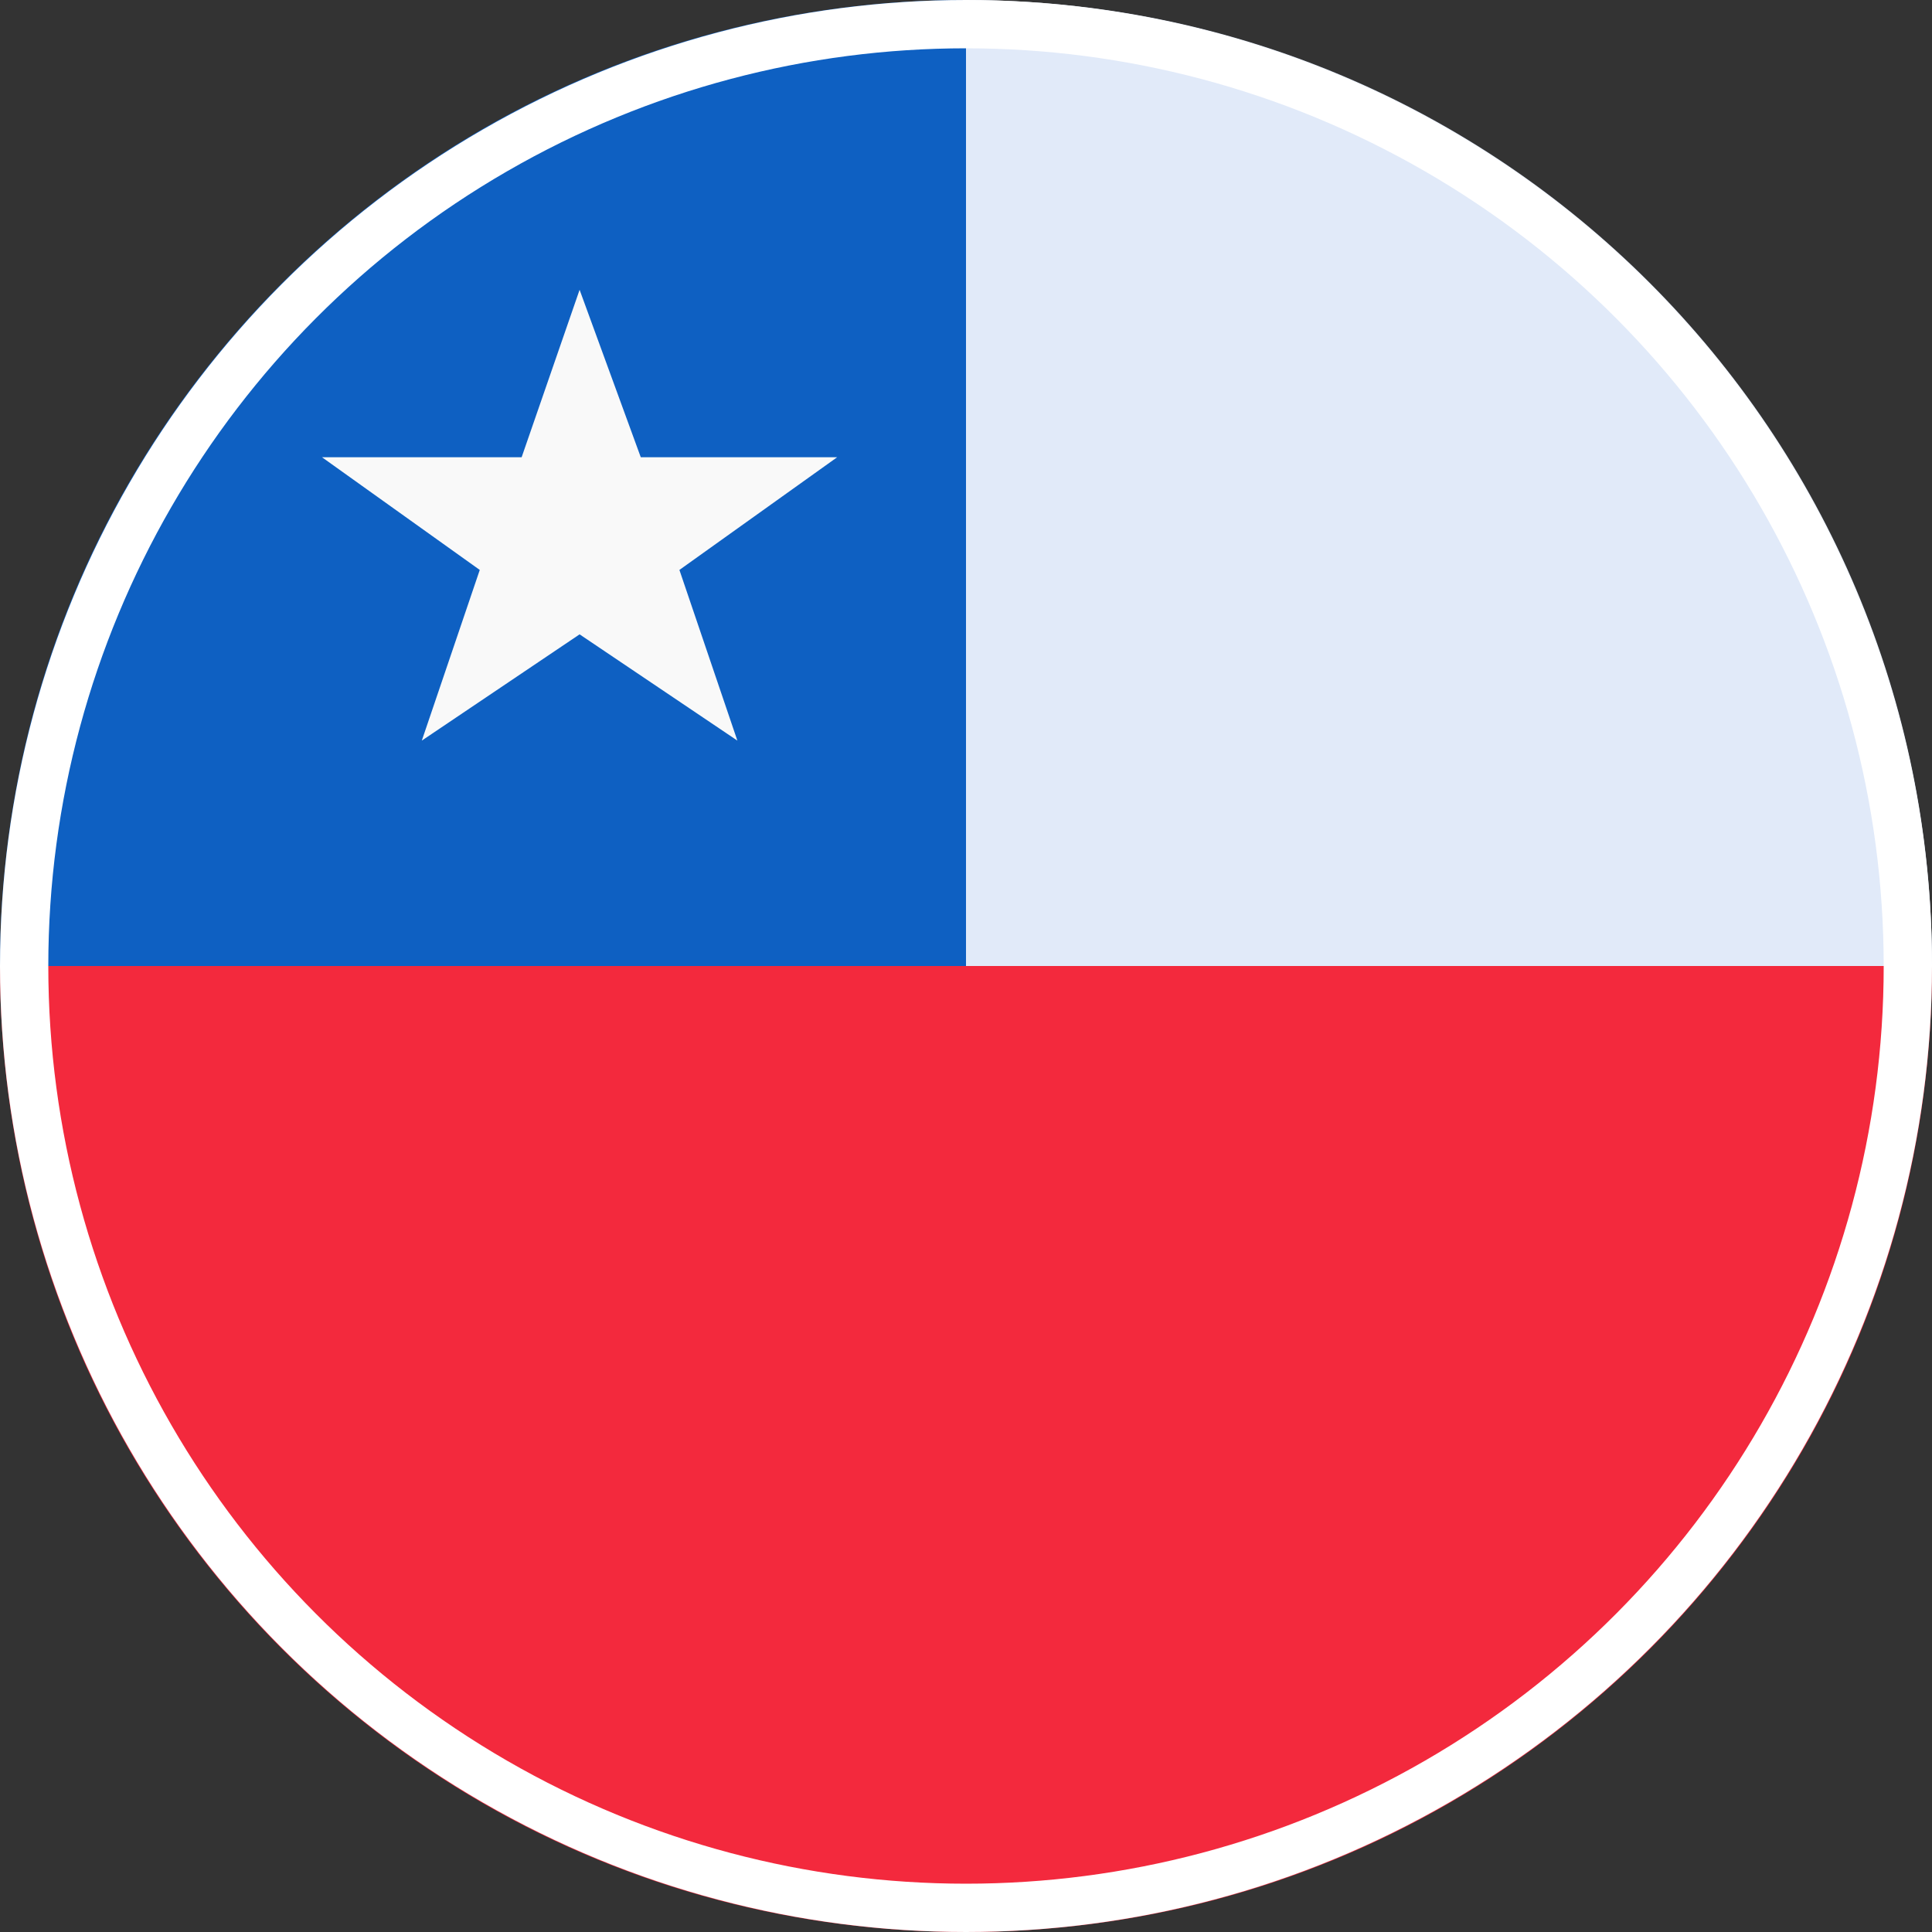
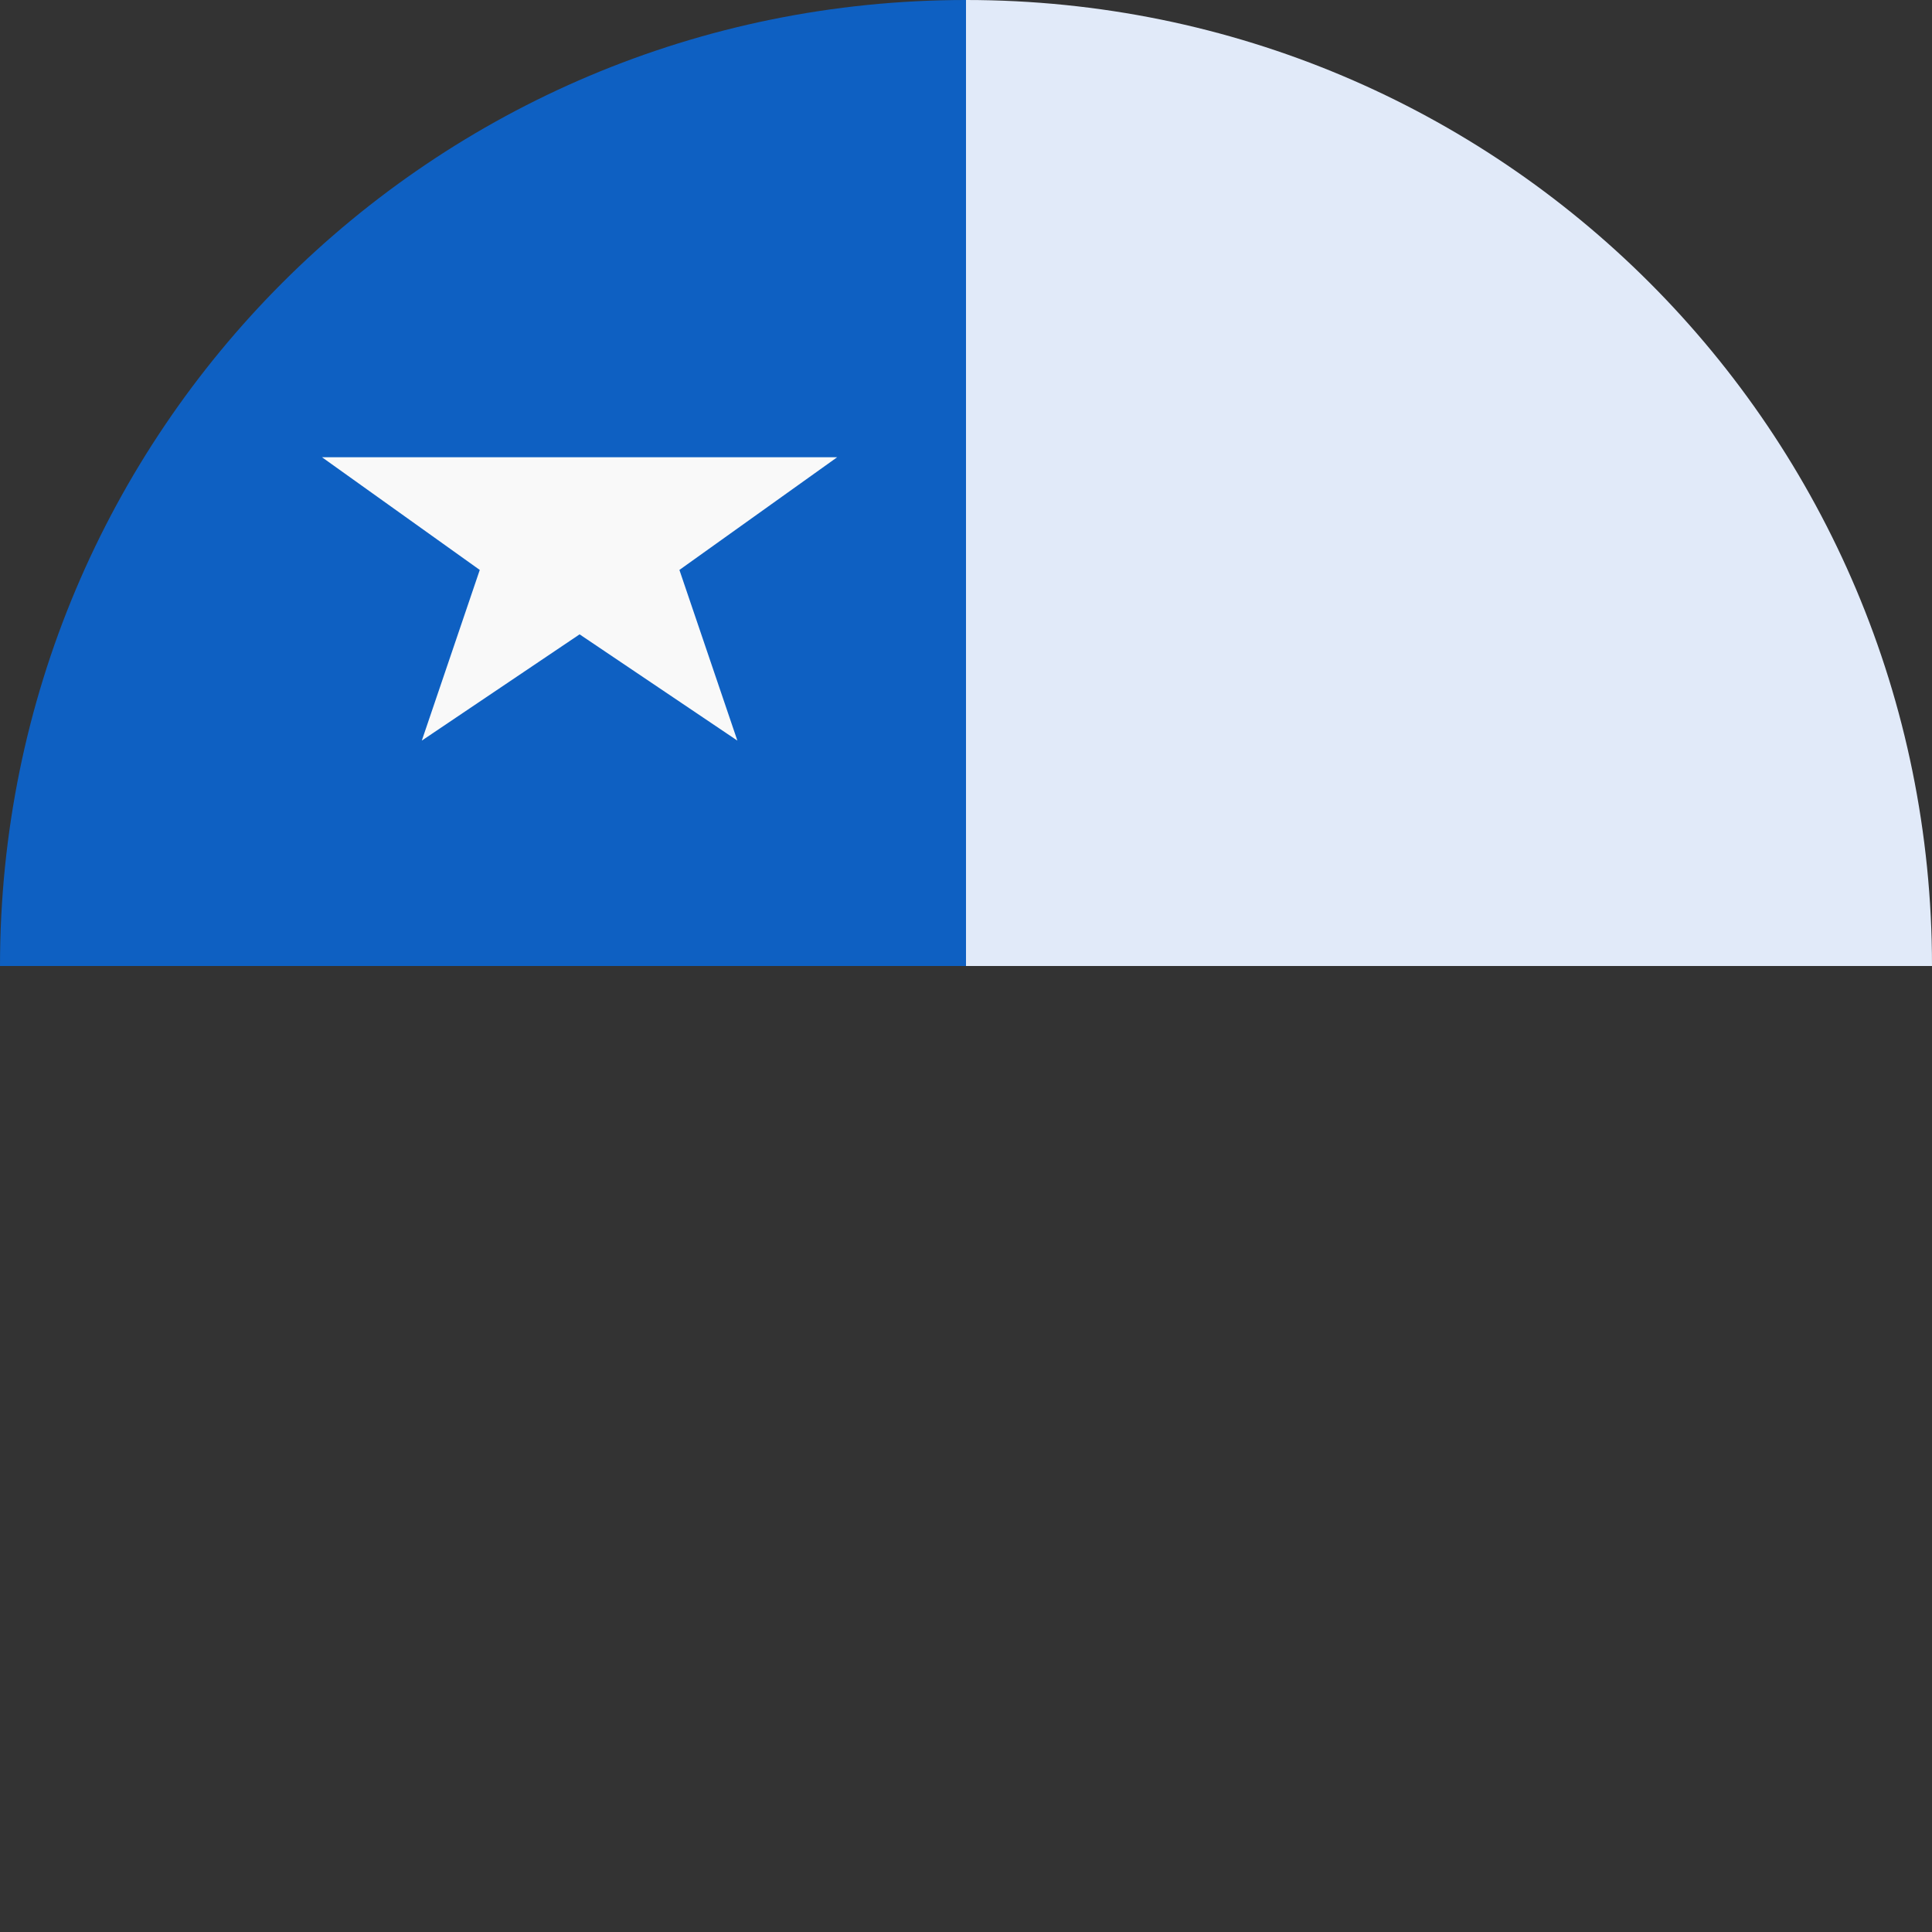
<svg xmlns="http://www.w3.org/2000/svg" width="80" height="80" viewBox="0 0 80 80" fill="none">
  <rect x="0" y="0" width="80" height="80" fill="#333333" stroke="none" />
  <g id="Group 7250">
    <g id="Group 7246">
-       <path id="Vector" d="M0 40C0 62.133 17.867 80 40 80C62.133 80 80 62.133 80 40H0Z" fill="#F3293D" />
      <path id="Vector_2" d="M40 0C62.133 0 80 17.867 80 40H40V0Z" fill="#E1EAF9" />
      <path id="Vector_3" d="M40 0C17.867 0 0 17.867 0 40H40V0Z" fill="#0E60C2" />
-       <path id="Vector_4" d="M24 26.267L30.533 30.667L28.133 23.6L34.666 18.933H26.533L24 12L21.6 18.933H13.333L19.866 23.6L17.466 30.667L24 26.267Z" fill="#F9F9F9" />
+       <path id="Vector_4" d="M24 26.267L30.533 30.667L28.133 23.6L34.666 18.933H26.533L21.6 18.933H13.333L19.866 23.6L17.466 30.667L24 26.267Z" fill="#F9F9F9" />
    </g>
-     <circle id="Ellipse 190" cx="40" cy="40" r="39" stroke="white" stroke-width="2" />
  </g>
</svg>